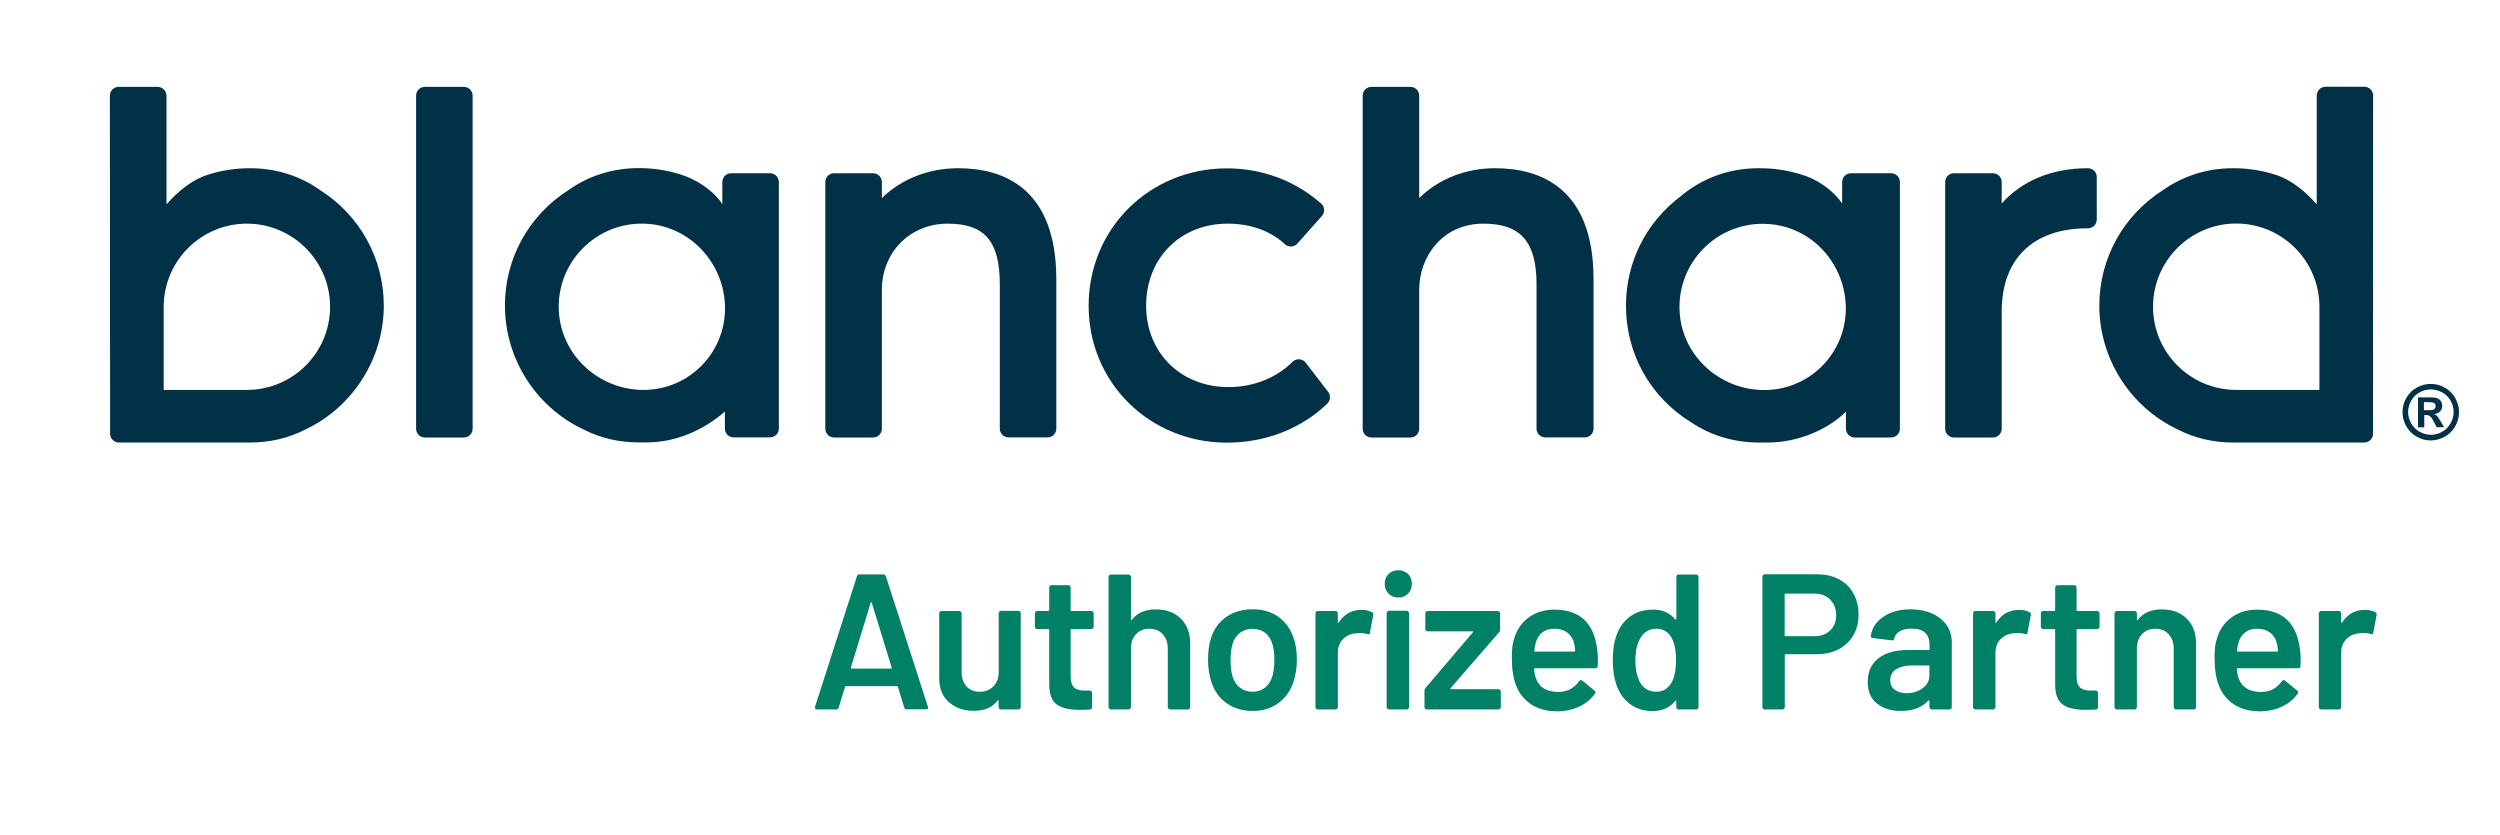
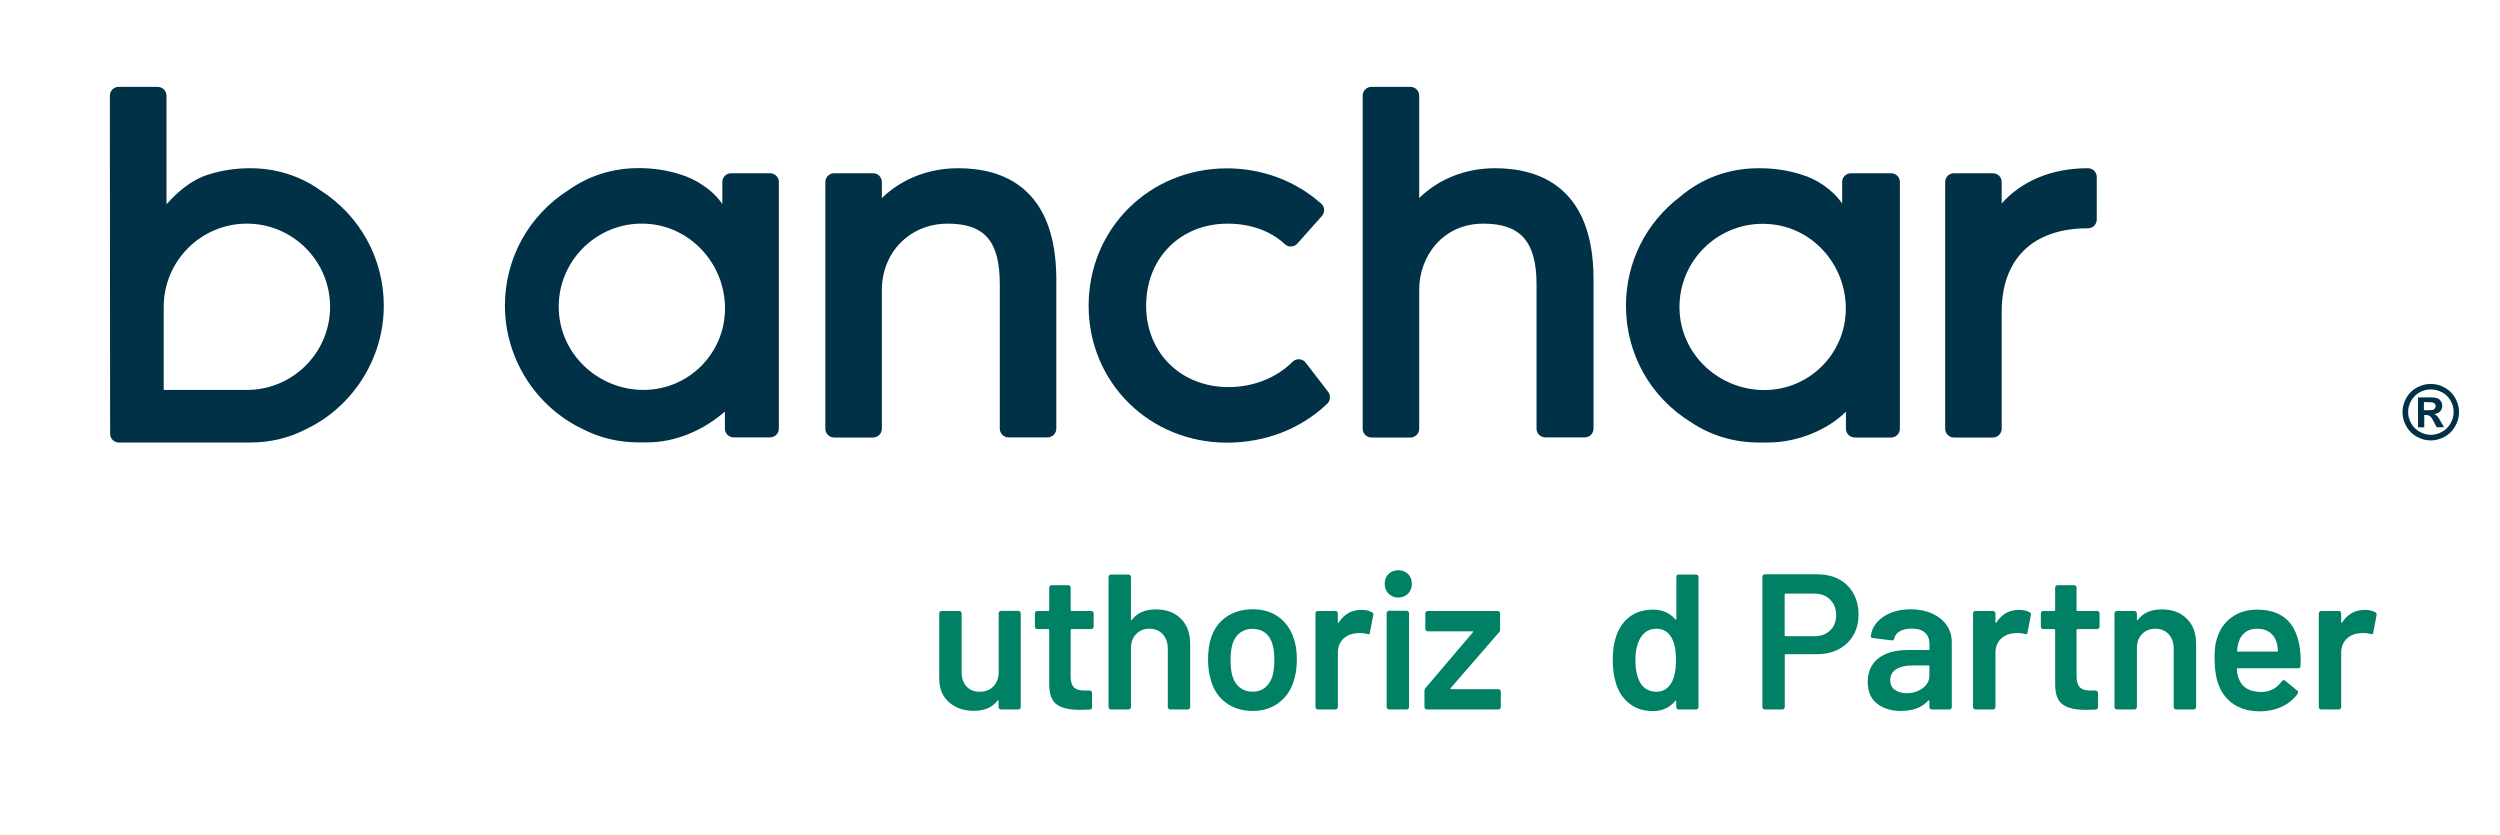
<svg xmlns="http://www.w3.org/2000/svg" version="1.1" id="Layer_1" x="0px" y="0px" viewBox="0 0 2043.4 682.5" style="enable-background:new 0 0 2043.4 682.5;" xml:space="preserve">
  <style type="text/css">
	.st0{fill:#003146;}
	.st1{fill:#008065;}
</style>
  <g>
    <path class="st0" d="M133.8,250.8c0-37.5,30.5-68,68-68s68,30.5,68,68c0,37.5-30.5,67.9-68,67.9h-68V250.8z M128.8,71H97   c-4,0-7.2,3.2-7.2,7.2L90,354.5c0,4,3.2,7.2,7.2,7.2h107.1c16.3,0,31.7-3.6,45.6-10.8c38.6-18.3,63.8-58,63.8-101   c0-38.5-19.4-73.7-51.9-94.4c-16.5-11.8-36.4-18-57.4-18c-12.1,0-23.6,1.8-34.4,5.3c-12.1,3.6-24.2,13.1-33.9,24.2V78.2   C136,74.2,132.8,71,128.8,71" />
-     <path class="st0" d="M347.3,357.6h31.8c4,0,7.2-3.2,7.2-7.2V78.2c0-4-3.2-7.2-7.2-7.2h-31.8c-4,0-7.2,3.2-7.2,7.2v272.2   C340.1,354.4,343.3,357.6,347.3,357.6" />
    <path class="st0" d="M526,318.7c-37.1,0-68.4-29.2-69.3-66.3c-1-38.8,30.8-70.6,69.6-69.6c37.1,0.9,66.3,32.2,66.3,69.3   C592.6,288.9,562.8,318.7,526,318.7 M590.4,148.8v18.1c-7-11.1-21.8-20.6-33.9-24.2c-10.7-3.5-22.3-5.3-34.4-5.3   c-21.1,0-40.9,6.2-57.5,18c-32.5,20.7-51.9,55.9-51.9,94.4c0,43,25.1,82.7,63.8,101c14,7.2,29.3,10.8,45.6,10.8h6.6   c23.9,0,46.4-10.1,63.8-25.2v13.9c0,4,3.2,7.2,7.2,7.2h29.7c4,0,7.2-3.2,7.2-7.2V148.8c0-4-3.2-7.2-7.2-7.2h-31.8   C593.6,141.6,590.4,144.8,590.4,148.8" />
    <path class="st0" d="M783.2,137.5c-24.4,0-46.5,8.9-62.4,24.4v-13.1c0-4-3.2-7.2-7.2-7.2h-31.8c-4,0-7.2,3.2-7.2,7.2v201.6   c0,4,3.2,7.2,7.2,7.2h31.8c4,0,7.2-3.2,7.2-7.2V237c0-30.9,23.1-54.2,53.8-54.2c30.3,0,42.6,14.4,42.6,49.6v117.9   c0,4,3.2,7.2,7.2,7.2h31.8c4,0,7.2-3.2,7.2-7.2V228.3C863.3,153.3,819.8,137.5,783.2,137.5" />
    <path class="st0" d="M1056.4,295.8c-13.1,13.1-32.1,20.6-52.2,20.6c-39,0-67.4-28-67.4-66.6c0-38.8,28-67,66.6-67   c18.6,0,35.1,5.9,46.6,16.6l0.2,0.2c2.9,2.7,7.6,2.5,10.2-0.5l20.1-22.6c2.6-3,2.4-7.5-0.6-10.1l-0.2-0.1   c-20.8-18.5-48.1-28.7-76.8-28.7c-63.4,0-113.1,49.3-113.1,112.3c0,62.7,49.7,111.9,113.1,111.9c31.4,0,60.5-11.3,81.9-31.8   l0.1-0.1c2.6-2.5,2.9-6.7,0.7-9.6l-18.4-23.9c-2.6-3.4-7.7-3.7-10.7-0.7L1056.4,295.8z" />
    <path class="st0" d="M1222,137.5c-24.2,0-46.1,8.8-62,24.4V78.2c0-4-3.2-7.2-7.2-7.2H1121c-4,0-7.2,3.2-7.2,7.2v272.2   c0,4,3.2,7.2,7.2,7.2h31.8c4,0,7.2-3.2,7.2-7.2V236.6c0-26.1,18.4-53.8,52.5-53.8c30.4,0,43.4,14.8,43.4,49.6v117.9   c0,4,3.2,7.2,7.2,7.2h32.2c4,0,7.2-3.2,7.2-7.2V228.3C1302.5,153.3,1258.7,137.5,1222,137.5" />
    <path class="st0" d="M1636.1,166.3v-17.5c0-4-3.2-7.2-7.2-7.2h-31.8c-4,0-7.2,3.2-7.2,7.2v201.6c0,4,3.2,7.2,7.2,7.2h31.8   c4,0,7.2-3.2,7.2-7.2v-95.6c0-43.3,25.6-68.2,70.3-68.2h0.2c4,0,7.2-3.2,7.2-7.2v-34.7c0-4-3.2-7.2-7.2-7.2h-0.2   C1677.1,137.5,1652.6,147.8,1636.1,166.3" />
-     <path class="st0" d="M1895.8,318.7h-68c-37.5,0-68-30.5-68-68s30.5-68,68-68c37.5,0,68,30.5,68,68V318.7z M1893.6,78.2v88.8   c-9.7-11.1-21.8-20.6-33.9-24.2c-10.7-3.5-22.3-5.3-34.4-5.3c-21.1,0-40.9,6.2-57.5,18c-32.5,20.7-51.9,55.9-51.9,94.4   c0,43,25.1,82.6,63.8,101c14,7.2,29.3,10.8,45.6,10.8h107.1c4,0,7.2-3.2,7.2-7.2l0.1-276.4c0-4-3.2-7.2-7.2-7.2h-31.8   C1896.8,71,1893.6,74.2,1893.6,78.2" />
    <path class="st0" d="M1508.7,252.2c0,36.8-29.8,66.6-66.6,66.6h-0.1c-35.9,0-66.7-27.4-69.1-63.2c-2.8-41.2,31.3-75.3,72.5-72.5   C1481.4,185.4,1508.7,216.2,1508.7,252.2L1508.7,252.2z M1505.7,148.8v17.5c-8.1-11.7-21.3-20.1-33-23.5   c-10.7-3.5-22.3-5.3-34.4-5.3h-0.8c-24.1,0-46.2,8-64,23.1c-28.3,21.4-44.5,53.9-44.5,89.3c0,39.3,20,74.9,53.3,95.3   c16.1,10.8,35.2,16.5,55.2,16.5h7.5c23.9,0,48.5-10.1,63.8-25.2v13.9c0,4,3.2,7.2,7.2,7.2h29.7c4,0,7.2-3.2,7.2-7.2V148.8   c0-4-3.2-7.2-7.2-7.2h-32.7C1508.9,141.6,1505.7,144.8,1505.7,148.8" />
    <g>
      <path class="st0" d="M1986.8,313.8c4,0,7.8,1,11.4,3c3.6,2,6.5,4.8,8.6,8.5c2.1,3.7,3.1,7.6,3.1,11.6c0,4-1,7.8-3.1,11.5    c-2,3.6-4.9,6.5-8.5,8.5c-3.6,2-7.5,3.1-11.5,3.1c-4,0-7.8-1-11.5-3.1c-3.6-2-6.5-4.9-8.5-8.5c-2-3.6-3.1-7.5-3.1-11.5    c0-4,1-7.9,3.1-11.6c2.1-3.7,4.9-6.5,8.6-8.5C1979,314.8,1982.8,313.8,1986.8,313.8z M1986.8,318.3c-3.2,0-6.2,0.8-9.1,2.4    c-2.9,1.6-5.2,3.9-6.9,6.8c-1.7,3-2.5,6.1-2.5,9.3c0,3.2,0.8,6.3,2.5,9.2c1.6,2.9,3.9,5.2,6.9,6.9c2.9,1.6,6,2.5,9.2,2.5    c3.2,0,6.3-0.8,9.2-2.5c2.9-1.6,5.2-3.9,6.9-6.9c1.6-2.9,2.5-6,2.5-9.2c0-3.3-0.8-6.4-2.5-9.3c-1.7-3-4-5.3-6.9-6.8    C1993,319.1,1990,318.3,1986.8,318.3z M1976.4,349.3v-24.5h5c4.7,0,7.3,0,7.8,0.1c1.6,0.1,2.9,0.5,3.8,1c0.9,0.5,1.7,1.3,2.3,2.3    c0.6,1.1,0.9,2.2,0.9,3.5c0,1.8-0.6,3.3-1.7,4.5c-1.2,1.3-2.8,2-4.9,2.3c0.7,0.3,1.3,0.6,1.7,0.9c0.4,0.3,1,1,1.7,1.9    c0.2,0.2,0.8,1.2,1.8,3l2.9,4.9h-6.1l-2-4c-1.4-2.7-2.5-4.4-3.4-5c-0.9-0.7-2-1-3.4-1h-1.3v10.1H1976.4z M1981.3,335.3h2    c2.9,0,4.7-0.1,5.3-0.3c0.7-0.2,1.2-0.6,1.6-1.2c0.4-0.6,0.6-1.2,0.6-1.9c0-0.7-0.2-1.3-0.6-1.8c-0.4-0.5-0.9-0.9-1.7-1.1    c-0.7-0.2-2.5-0.3-5.3-0.3h-2V335.3z" />
    </g>
  </g>
  <g>
-     <path class="st1" d="M739.1,578.3l-5.2-16.9c-0.2-0.4-0.5-0.6-0.8-0.6h-41.6c-0.3,0-0.6,0.2-0.8,0.6l-5.2,16.9   c-0.3,1.1-1,1.6-2,1.6h-15.7c-0.6,0-1.1-0.2-1.4-0.6c-0.3-0.4-0.4-0.9-0.2-1.7l34.2-106.5c0.3-1,1-1.6,2-1.6h19.7   c1,0,1.7,0.5,2,1.6l34.3,106.5c0.1,0.2,0.2,0.5,0.2,0.8c0,0.9-0.6,1.4-1.7,1.4h-15.7C740.1,579.9,739.4,579.3,739.1,578.3z    M696.2,546.5h32c0.6,0,0.8-0.3,0.6-0.9l-16.2-52.8c-0.1-0.4-0.3-0.6-0.5-0.6c-0.2,0-0.4,0.2-0.5,0.6l-16.1,52.8   C695.5,546.2,695.7,546.5,696.2,546.5z" />
    <path class="st1" d="M816.8,499.9c0.4-0.4,0.8-0.6,1.3-0.6h14.3c0.5,0,1,0.2,1.3,0.6c0.4,0.4,0.6,0.8,0.6,1.3V578   c0,0.5-0.2,1-0.6,1.3c-0.4,0.4-0.8,0.6-1.3,0.6h-14.3c-0.5,0-1-0.2-1.3-0.6c-0.4-0.4-0.6-0.8-0.6-1.3v-5c0-0.3-0.1-0.5-0.3-0.6   c-0.2-0.1-0.4,0-0.6,0.3c-4.3,5.6-10.8,8.3-19.4,8.3c-8,0-14.7-2.3-20.1-6.9c-5.4-4.6-8.1-11.2-8.1-19.7v-53.1c0-0.5,0.2-1,0.6-1.3   c0.4-0.4,0.8-0.6,1.3-0.6h14.5c0.5,0,1,0.2,1.3,0.6c0.4,0.4,0.6,0.8,0.6,1.3v47.9c0,4.9,1.3,8.9,3.9,11.8c2.6,2.9,6.2,4.4,10.8,4.4   c4.7,0,8.5-1.5,11.3-4.4c2.8-2.9,4.3-6.9,4.3-11.8v-47.9C816.3,500.7,816.4,500.3,816.8,499.9z" />
    <path class="st1" d="M893.3,513.6c-0.4,0.4-0.8,0.6-1.3,0.6h-16.1c-0.5,0-0.8,0.3-0.8,0.8v38c0,4,0.9,6.9,2.6,8.7   c1.7,1.8,4.5,2.7,8.3,2.7h4.7c0.5,0,1,0.2,1.3,0.6c0.4,0.4,0.6,0.8,0.6,1.3V578c0,1.2-0.6,1.8-1.9,2l-8.2,0.2   c-8.3,0-14.5-1.4-18.6-4.3c-4.1-2.8-6.2-8.2-6.3-16.1V515c0-0.5-0.3-0.8-0.8-0.8h-9c-0.5,0-1-0.2-1.3-0.6c-0.4-0.4-0.6-0.8-0.6-1.3   v-11c0-0.5,0.2-1,0.6-1.3c0.4-0.4,0.8-0.6,1.3-0.6h9c0.5,0,0.8-0.3,0.8-0.8v-18.4c0-0.5,0.2-1,0.6-1.3c0.4-0.4,0.8-0.6,1.3-0.6   h13.7c0.5,0,1,0.2,1.3,0.6c0.4,0.4,0.6,0.8,0.6,1.3v18.4c0,0.5,0.3,0.8,0.8,0.8H892c0.5,0,1,0.2,1.3,0.6c0.4,0.4,0.6,0.8,0.6,1.3   v11C893.9,512.8,893.7,513.3,893.3,513.6z" />
    <path class="st1" d="M965.2,505.7c5.1,5,7.6,11.9,7.6,20.6V578c0,0.5-0.2,1-0.6,1.3c-0.4,0.4-0.8,0.6-1.3,0.6h-14.5   c-0.5,0-1-0.2-1.3-0.6c-0.4-0.4-0.6-0.8-0.6-1.3v-47.9c0-4.8-1.4-8.7-4.1-11.7c-2.7-3-6.4-4.5-10.9-4.5c-4.5,0-8.2,1.5-10.9,4.4   c-2.8,2.9-4.2,6.8-4.2,11.7v48c0,0.5-0.2,1-0.6,1.3c-0.4,0.4-0.8,0.6-1.3,0.6h-14.5c-0.5,0-1-0.2-1.3-0.6c-0.4-0.4-0.6-0.8-0.6-1.3   V471.5c0-0.5,0.2-1,0.6-1.3c0.4-0.4,0.8-0.6,1.3-0.6h14.5c0.5,0,1,0.2,1.3,0.6c0.4,0.4,0.6,0.8,0.6,1.3v34.8c0,0.3,0.1,0.5,0.3,0.6   c0.2,0.1,0.4,0,0.5-0.3c4.3-5.7,10.8-8.5,19.5-8.5C953.3,498.1,960.1,500.6,965.2,505.7z" />
    <path class="st1" d="M1002.6,574.8c-5.9-4.2-10.1-10-12.5-17.5c-1.8-5.7-2.7-11.7-2.7-18c0-6.7,0.8-12.7,2.5-18   c2.4-7.3,6.6-13.1,12.6-17.2c6-4.1,13.2-6.1,21.6-6.1c8,0,14.9,2,20.7,6.1c5.8,4.1,9.9,9.8,12.4,17c1.9,5,2.8,11,2.8,18   c0,6.6-0.9,12.6-2.7,18c-2.4,7.5-6.6,13.3-12.4,17.6c-5.9,4.3-12.9,6.4-20.9,6.4C1015.7,581.1,1008.5,579,1002.6,574.8z    M1033.9,562.1c2.8-2.2,4.8-5.3,6.1-9.3c1-3.5,1.6-7.9,1.6-13.2c0-5.7-0.5-10.1-1.6-13.2c-1.2-4-3.1-7.1-6-9.2   c-2.8-2.2-6.3-3.2-10.4-3.2c-3.9,0-7.2,1.1-10.1,3.2c-2.8,2.2-4.9,5.2-6.1,9.2c-1.1,3.7-1.6,8.1-1.6,13.2c0,5.1,0.5,9.6,1.6,13.2   c1.2,4,3.2,7.1,6.1,9.3c2.9,2.2,6.4,3.3,10.5,3.3C1027.8,565.4,1031.2,564.3,1033.9,562.1z" />
    <path class="st1" d="M1121.5,500.5c0.8,0.4,1.2,1.2,0.9,2.4l-2.7,14.2c-0.1,1.3-0.8,1.6-2.2,1.1c-1.6-0.5-3.4-0.8-5.5-0.8   c-1.4,0-2.4,0.1-3.1,0.2c-4.4,0.2-8.1,1.8-11,4.6c-2.9,2.9-4.4,6.6-4.4,11.3V578c0,0.5-0.2,1-0.6,1.3c-0.4,0.4-0.8,0.6-1.3,0.6   h-14.5c-0.5,0-1-0.2-1.3-0.6c-0.4-0.4-0.6-0.8-0.6-1.3v-76.7c0-0.5,0.2-1,0.6-1.3c0.4-0.4,0.8-0.6,1.3-0.6h14.5   c0.5,0,1,0.2,1.3,0.6c0.4,0.4,0.6,0.8,0.6,1.3v7.1c0,0.4,0.1,0.7,0.2,0.7c0.2,0.1,0.3-0.1,0.6-0.4c4.4-6.8,10.6-10.2,18.4-10.2   C1116.1,498.4,1119,499.1,1121.5,500.5z" />
    <path class="st1" d="M1134.9,485.2c-2.1-2.1-3.1-4.8-3.1-8c0-3.3,1-5.9,3.1-8c2.1-2.1,4.8-3.1,8-3.1c3.3,0,5.9,1.1,8,3.1   c2.1,2.1,3.1,4.8,3.1,8c0,3.3-1.1,5.9-3.1,8c-2.1,2.1-4.8,3.2-8,3.2C1139.6,488.4,1137,487.3,1134.9,485.2z M1134,579.3   c-0.4-0.4-0.6-0.8-0.6-1.3v-76.9c0-0.5,0.2-1,0.6-1.3c0.4-0.4,0.8-0.6,1.3-0.6h14.5c0.5,0,1,0.2,1.3,0.6c0.4,0.4,0.6,0.8,0.6,1.3   V578c0,0.5-0.2,1-0.6,1.3c-0.4,0.4-0.8,0.6-1.3,0.6h-14.5C1134.8,579.9,1134.4,579.7,1134,579.3z" />
    <path class="st1" d="M1164.9,579.3c-0.4-0.4-0.6-0.8-0.6-1.3v-13.4c0-0.9,0.3-1.7,0.8-2.2l38.7-45.5c0.5-0.6,0.4-0.9-0.5-0.9h-36.4   c-0.5,0-1-0.2-1.3-0.6c-0.4-0.4-0.6-0.8-0.6-1.3v-12.8c0-0.5,0.2-1,0.6-1.3c0.4-0.4,0.8-0.6,1.3-0.6h57.3c0.5,0,1,0.2,1.3,0.6   c0.4,0.4,0.6,0.8,0.6,1.3v13.4c0,0.8-0.3,1.6-0.9,2.2l-39.5,45.5c-0.4,0.6-0.3,0.9,0.5,0.9h38.6c0.5,0,1,0.2,1.3,0.6   c0.4,0.4,0.6,0.8,0.6,1.3V578c0,0.5-0.2,1-0.6,1.3c-0.4,0.4-0.8,0.6-1.3,0.6h-58.6C1165.7,579.9,1165.3,579.7,1164.9,579.3z" />
-     <path class="st1" d="M1306.1,539.4l-0.2,4.9c0,1.3-0.6,1.9-1.9,1.9h-49.3c-0.5,0-0.8,0.3-0.8,0.8c0.3,3.5,0.8,5.8,1.4,7.1   c2.5,7.6,8.7,11.4,18.4,11.5c7.1,0,12.8-2.9,17-8.8c0.4-0.6,0.9-0.9,1.6-0.9c0.4,0,0.8,0.2,1.1,0.5l9.8,8c0.9,0.7,1.1,1.6,0.5,2.5   c-3.3,4.6-7.6,8.2-13,10.7c-5.4,2.5-11.4,3.8-18,3.8c-8.2,0-15.1-1.8-20.9-5.5c-5.7-3.7-9.9-8.8-12.5-15.4   c-2.4-5.7-3.6-13.5-3.6-23.6c0-6.1,0.6-11,1.9-14.8c2.1-7.3,6.1-13.2,11.9-17.4c5.8-4.3,12.8-6.4,21-6.4c20.7,0,32.3,10.8,35,32.4   C1305.9,533.2,1306.1,536.1,1306.1,539.4z M1260.8,516.8c-2.6,1.9-4.4,4.6-5.4,8.1c-0.6,1.8-1.1,4.1-1.3,6.9   c-0.2,0.5,0,0.8,0.6,0.8h32c0.5,0,0.8-0.3,0.8-0.8c-0.2-2.6-0.5-4.6-0.9-6c-0.9-3.8-2.8-6.7-5.6-8.8c-2.8-2.1-6.3-3.1-10.5-3.1   C1266.6,513.9,1263.4,514.8,1260.8,516.8z" />
    <path class="st1" d="M1370.6,470.2c0.4-0.4,0.8-0.6,1.3-0.6h14.5c0.5,0,1,0.2,1.3,0.6c0.4,0.4,0.6,0.8,0.6,1.3V578   c0,0.5-0.2,1-0.6,1.3c-0.4,0.4-0.8,0.6-1.3,0.6H1372c-0.5,0-1-0.2-1.3-0.6c-0.4-0.4-0.6-0.8-0.6-1.3v-4.7c0-0.3-0.1-0.5-0.3-0.6   c-0.2-0.1-0.4,0-0.6,0.3c-4.6,5.5-10.7,8.2-18.1,8.2c-7.5,0-13.8-1.9-18.9-5.8c-5.1-3.9-8.9-9.3-11.2-16.2   c-1.9-5.9-2.8-12.4-2.8-19.7c0-7.5,0.9-13.9,2.7-19.2c2.3-6.9,6-12.3,11.2-16.2c5.1-3.9,11.6-5.8,19.4-5.8c7.2,0,13.2,2.6,17.8,7.9   c0.2,0.2,0.4,0.3,0.6,0.2c0.2-0.1,0.3-0.2,0.3-0.6v-34.2C1370.1,471,1370.3,470.5,1370.6,470.2z M1369.9,539.5   c0-8.2-1.3-14.4-3.9-18.7c-2.8-4.6-6.8-6.9-12-6.9c-5.4,0-9.6,2.2-12.6,6.6c-3.1,4.6-4.7,11-4.7,19.2c0,7.4,1.3,13.4,3.8,18.1   c2.9,5,7.4,7.6,13.4,7.6c5.4,0,9.5-2.5,12.4-7.6C1368.7,553.5,1369.9,547.4,1369.9,539.5z" />
    <path class="st1" d="M1503.2,473.5c5,2.7,9,6.6,11.7,11.6c2.8,5,4.2,10.7,4.2,17.2c0,6.4-1.4,12.1-4.3,17c-2.8,4.9-6.9,8.7-12,11.4   c-5.2,2.7-11.2,4-18,4h-25.2c-0.5,0-0.8,0.3-0.8,0.8V578c0,0.5-0.2,1-0.6,1.3c-0.4,0.4-0.8,0.6-1.3,0.6h-14.5c-0.5,0-1-0.2-1.3-0.6   c-0.4-0.4-0.6-0.8-0.6-1.3V471.3c0-0.5,0.2-1,0.6-1.3c0.4-0.4,0.8-0.6,1.3-0.6h43.3C1492.3,469.5,1498.1,470.8,1503.2,473.5z    M1495.9,515.3c3.3-3.1,4.9-7.3,4.9-12.4c0-5.2-1.6-9.5-4.9-12.8c-3.3-3.3-7.6-4.9-12.9-4.9h-23.5c-0.5,0-0.8,0.3-0.8,0.8v33.2   c0,0.5,0.3,0.8,0.8,0.8h23.5C1488.4,520,1492.7,518.4,1495.9,515.3z" />
    <path class="st1" d="M1579.5,501.6c5,2.3,8.9,5.5,11.7,9.5c2.7,4,4.1,8.6,4.1,13.8V578c0,0.5-0.2,1-0.6,1.3   c-0.4,0.4-0.8,0.6-1.3,0.6h-14.5c-0.5,0-1-0.2-1.3-0.6c-0.4-0.4-0.6-0.8-0.6-1.3v-5c0-0.3-0.1-0.5-0.3-0.6c-0.2-0.1-0.4,0-0.6,0.2   c-5.1,5.7-12.6,8.5-22.4,8.5c-7.9,0-14.4-2-19.5-6c-5.1-4-7.6-9.9-7.6-17.8c0-8.2,2.9-14.6,8.6-19.1c5.7-4.6,13.8-6.9,24.2-6.9   h16.9c0.5,0,0.8-0.3,0.8-0.8v-3.8c0-4.1-1.2-7.3-3.6-9.5c-2.4-2.3-6-3.4-10.9-3.4c-4,0-7.2,0.7-9.7,2.1c-2.5,1.4-4,3.4-4.6,5.9   c-0.3,1.3-1.1,1.8-2.2,1.6l-15.3-1.9c-0.5-0.1-1-0.3-1.3-0.6c-0.4-0.3-0.5-0.6-0.4-1c0.8-6.4,4.3-11.7,10.3-15.8   c6-4.1,13.6-6.1,22.8-6.1C1568.7,498.1,1574.5,499.3,1579.5,501.6z M1571.5,562.5c3.7-2.7,5.5-6.2,5.5-10.4v-7.4   c0-0.5-0.3-0.8-0.8-0.8H1563c-5.6,0-9.9,1.1-13.2,3.1c-3.2,2.1-4.8,5.1-4.8,9c0,3.4,1.2,6,3.7,7.8c2.5,1.8,5.6,2.8,9.5,2.8   C1563.4,566.6,1567.8,565.3,1571.5,562.5z" />
    <path class="st1" d="M1659,500.5c0.8,0.4,1.2,1.2,0.9,2.4l-2.7,14.2c-0.1,1.3-0.8,1.6-2.2,1.1c-1.6-0.5-3.4-0.8-5.5-0.8   c-1.4,0-2.4,0.1-3.1,0.2c-4.4,0.2-8.1,1.8-11,4.6c-2.9,2.9-4.4,6.6-4.4,11.3V578c0,0.5-0.2,1-0.6,1.3c-0.4,0.4-0.8,0.6-1.3,0.6   h-14.5c-0.5,0-1-0.2-1.3-0.6c-0.4-0.4-0.6-0.8-0.6-1.3v-76.7c0-0.5,0.2-1,0.6-1.3c0.4-0.4,0.8-0.6,1.3-0.6h14.5   c0.5,0,1,0.2,1.3,0.6c0.4,0.4,0.6,0.8,0.6,1.3v7.1c0,0.4,0.1,0.7,0.2,0.7c0.2,0.1,0.3-0.1,0.6-0.4c4.4-6.8,10.6-10.2,18.4-10.2   C1653.5,498.4,1656.5,499.1,1659,500.5z" />
    <path class="st1" d="M1715.5,513.6c-0.4,0.4-0.8,0.6-1.3,0.6h-16.1c-0.5,0-0.8,0.3-0.8,0.8v38c0,4,0.9,6.9,2.6,8.7   c1.7,1.8,4.5,2.7,8.3,2.7h4.7c0.5,0,1,0.2,1.3,0.6c0.4,0.4,0.6,0.8,0.6,1.3V578c0,1.2-0.6,1.8-1.9,2l-8.2,0.2   c-8.3,0-14.5-1.4-18.6-4.3c-4.1-2.8-6.2-8.2-6.3-16.1V515c0-0.5-0.3-0.8-0.8-0.8h-9c-0.5,0-1-0.2-1.3-0.6c-0.4-0.4-0.6-0.8-0.6-1.3   v-11c0-0.5,0.2-1,0.6-1.3c0.4-0.4,0.8-0.6,1.3-0.6h9c0.5,0,0.8-0.3,0.8-0.8v-18.4c0-0.5,0.2-1,0.6-1.3c0.4-0.4,0.8-0.6,1.3-0.6   h13.7c0.5,0,1,0.2,1.3,0.6c0.4,0.4,0.6,0.8,0.6,1.3v18.4c0,0.5,0.3,0.8,0.8,0.8h16.1c0.5,0,1,0.2,1.3,0.6c0.4,0.4,0.6,0.8,0.6,1.3   v11C1716.1,512.8,1715.9,513.3,1715.5,513.6z" />
    <path class="st1" d="M1787.4,505.7c5.1,5,7.6,11.9,7.6,20.6V578c0,0.5-0.2,1-0.6,1.3c-0.4,0.4-0.8,0.6-1.3,0.6h-14.5   c-0.5,0-1-0.2-1.3-0.6c-0.4-0.4-0.6-0.8-0.6-1.3v-47.9c0-4.8-1.4-8.7-4.1-11.7c-2.7-3-6.4-4.5-10.9-4.5c-4.5,0-8.2,1.5-10.9,4.4   c-2.8,2.9-4.2,6.8-4.2,11.7v48c0,0.5-0.2,1-0.6,1.3c-0.4,0.4-0.8,0.6-1.3,0.6h-14.5c-0.5,0-1-0.2-1.3-0.6c-0.4-0.4-0.6-0.8-0.6-1.3   v-76.7c0-0.5,0.2-1,0.6-1.3c0.4-0.4,0.8-0.6,1.3-0.6h14.5c0.5,0,1,0.2,1.3,0.6c0.4,0.4,0.6,0.8,0.6,1.3v5c0,0.3,0.1,0.5,0.3,0.6   c0.2,0.1,0.4,0,0.5-0.3c4.3-5.7,10.8-8.5,19.5-8.5C1775.5,498.1,1782.3,500.6,1787.4,505.7z" />
    <path class="st1" d="M1880.5,539.4l-0.2,4.9c0,1.3-0.6,1.9-1.9,1.9h-49.3c-0.5,0-0.8,0.3-0.8,0.8c0.3,3.5,0.8,5.8,1.4,7.1   c2.5,7.6,8.7,11.4,18.4,11.5c7.1,0,12.8-2.9,17-8.8c0.4-0.6,0.9-0.9,1.6-0.9c0.4,0,0.8,0.2,1.1,0.5l9.8,8c0.9,0.7,1.1,1.6,0.5,2.5   c-3.3,4.6-7.6,8.2-13,10.7c-5.4,2.5-11.4,3.8-18,3.8c-8.2,0-15.1-1.8-20.9-5.5c-5.7-3.7-9.9-8.8-12.5-15.4   c-2.4-5.7-3.6-13.5-3.6-23.6c0-6.1,0.6-11,1.9-14.8c2.1-7.3,6.1-13.2,11.9-17.4c5.8-4.3,12.8-6.4,21-6.4c20.7,0,32.3,10.8,35,32.4   C1880.3,533.2,1880.5,536.1,1880.5,539.4z M1835.2,516.8c-2.6,1.9-4.4,4.6-5.4,8.1c-0.6,1.8-1.1,4.1-1.3,6.9   c-0.2,0.5,0,0.8,0.6,0.8h32c0.5,0,0.8-0.3,0.8-0.8c-0.2-2.6-0.5-4.6-0.9-6c-0.9-3.8-2.8-6.7-5.6-8.8c-2.8-2.1-6.3-3.1-10.5-3.1   C1841,513.9,1837.8,514.8,1835.2,516.8z" />
    <path class="st1" d="M1941.6,500.5c0.8,0.4,1.2,1.2,0.9,2.4l-2.7,14.2c-0.1,1.3-0.8,1.6-2.2,1.1c-1.6-0.5-3.4-0.8-5.5-0.8   c-1.4,0-2.4,0.1-3.1,0.2c-4.4,0.2-8.1,1.8-11,4.6c-2.9,2.9-4.4,6.6-4.4,11.3V578c0,0.5-0.2,1-0.6,1.3c-0.4,0.4-0.8,0.6-1.3,0.6   h-14.5c-0.5,0-1-0.2-1.3-0.6c-0.4-0.4-0.6-0.8-0.6-1.3v-76.7c0-0.5,0.2-1,0.6-1.3c0.4-0.4,0.8-0.6,1.3-0.6h14.5   c0.5,0,1,0.2,1.3,0.6c0.4,0.4,0.6,0.8,0.6,1.3v7.1c0,0.4,0.1,0.7,0.2,0.7c0.2,0.1,0.3-0.1,0.6-0.4c4.4-6.8,10.6-10.2,18.4-10.2   C1936.2,498.4,1939.1,499.1,1941.6,500.5z" />
  </g>
</svg>